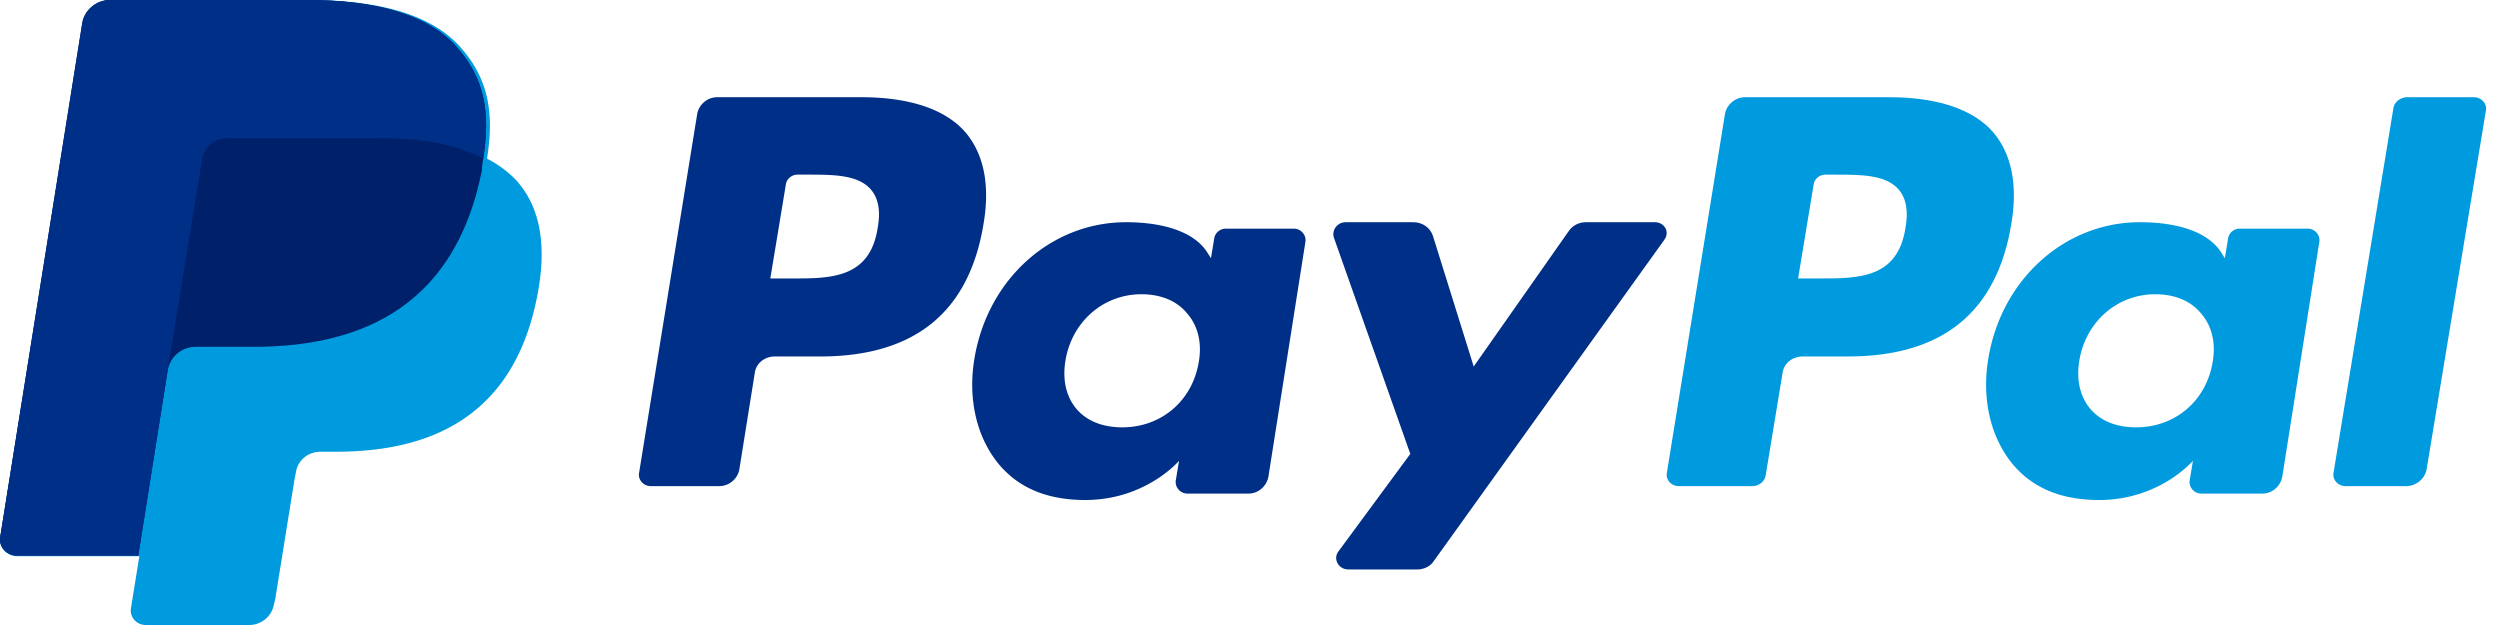
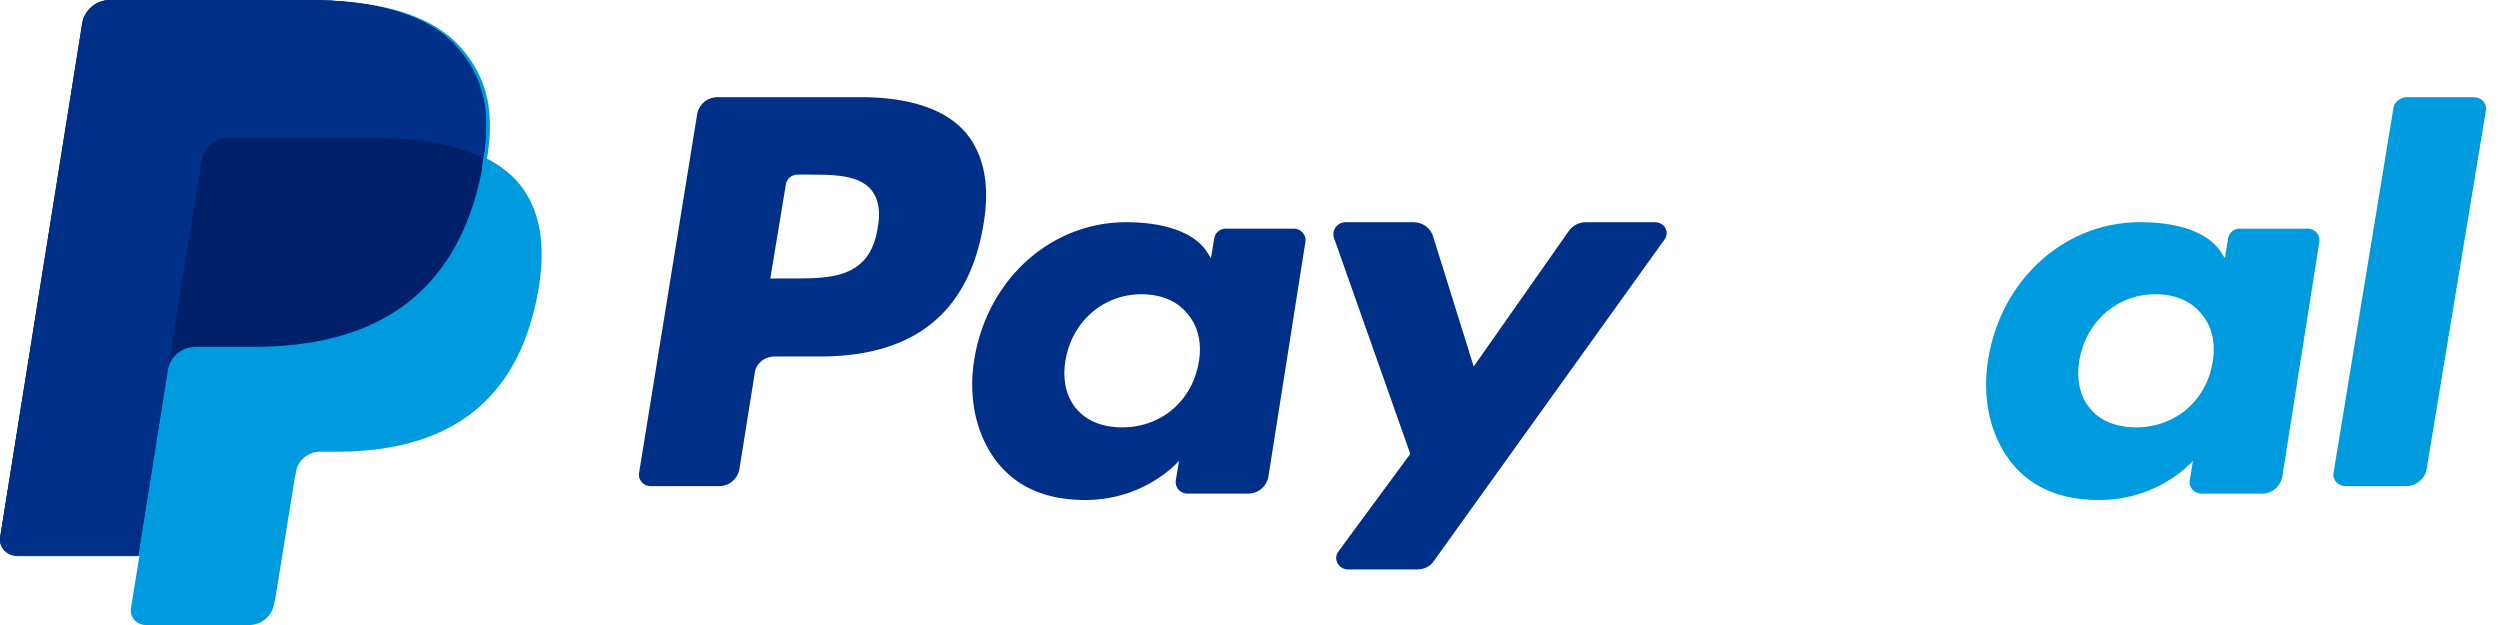
<svg xmlns="http://www.w3.org/2000/svg" width="168" height="42" viewBox="0 0 168 42">
  <g fill="none" fill-rule="evenodd">
    <path fill="#009ADE" d="M32.728 10.66c.524-3.253 0-5.48-1.79-7.492C28.972.942 25.348 0 20.762 0H7.442c-.916 0-1.746.685-1.877 1.584L.02 36.092c-.131.685.437 1.284 1.135 1.284h8.21l-.567 3.51C8.709 41.487 9.19 42 9.8 42h6.944c.83 0 1.528-.6 1.66-1.37l.087-.343 1.31-8.134.087-.428c.131-.814.83-1.37 1.66-1.37h1.048c6.725 0 11.965-2.655 13.494-10.404.655-3.254.305-5.951-1.398-7.835a7.275 7.275 0 0 0-1.965-1.455" />
    <path fill="#002169" d="M32.475 10.648c.52-3.25 0-5.474-1.777-7.483C28.748.94 25.152 0 20.602 0H7.385c-.91 0-1.733.684-1.863 1.582L.019 36.05c-.13.685.433 1.283 1.126 1.283h8.147l2.037-12.829-.044.385c.13-.898.91-1.582 1.864-1.582h3.9c7.626 0 13.606-3.037 15.34-11.889 0-.256.043-.513.086-.77" />
    <path fill="#002F87" d="M13.582 10.691c.087-.556.433-.983.91-1.24.217-.086.477-.171.693-.171h10.357c1.213 0 2.383.085 3.423.256.303.043.607.086.867.172.303.042.563.128.823.213l.39.129c.52.17.997.385 1.43.598.52-3.25 0-5.474-1.777-7.483C28.748.94 25.152 0 20.602 0H7.385c-.91 0-1.733.684-1.863 1.582L.019 36.05c-.13.685.433 1.283 1.126 1.283h8.147l2.037-12.829 2.253-13.813z" />
-     <path fill="#009ADE" fill-rule="nonzero" d="M126.958 6.533h-9.689c-.652 0-1.216.465-1.347 1.1l-3.91 24.146c-.087.465.304.888.782.888h4.953c.478 0 .869-.339.912-.761l1.13-6.851c.087-.634.652-1.1 1.347-1.1h3.041c6.387 0 10.036-3.002 10.992-8.964.434-2.58 0-4.652-1.216-6.09-1.347-1.564-3.78-2.368-6.995-2.368zm1.086 8.796c-.522 3.383-3.172 3.383-5.735 3.383h-1.477l1.042-6.3c.044-.381.391-.677.782-.677h.652c1.738 0 3.389 0 4.258.972.521.592.695 1.438.478 2.622z" />
    <path fill="#002F87" fill-rule="nonzero" d="M57.891 6.533h-9.689c-.651 0-1.216.465-1.346 1.1l-3.91 24.146c-.087.465.304.888.782.888h4.605c.652 0 1.216-.465 1.347-1.1l1.042-6.512c.087-.634.652-1.1 1.347-1.1h3.041c6.387 0 10.037-3.002 10.992-8.964.435-2.58 0-4.652-1.216-6.09-1.347-1.564-3.78-2.368-6.995-2.368zm1.086 8.796c-.521 3.383-3.171 3.383-5.735 3.383h-1.477l1.043-6.3c.043-.381.39-.677.782-.677h.652c1.737 0 3.388 0 4.257.972.522.592.695 1.438.478 2.622zM86.95 15.365h-4.588a.787.787 0 0 0-.772.692l-.214 1.296-.3-.475c-.987-1.426-3.174-1.945-5.403-1.945-5.06 0-9.347 3.846-10.205 9.247-.429 2.68.172 5.272 1.715 7.087 1.415 1.642 3.387 2.333 5.746 2.333 4.073 0 6.303-2.636 6.303-2.636l-.215 1.296c-.085.476.3.908.772.908h4.116c.643 0 1.2-.475 1.33-1.124l2.486-15.771c.086-.475-.3-.908-.771-.908zm-6.39 8.945c-.428 2.636-2.529 4.407-5.144 4.407-1.33 0-2.402-.432-3.088-1.253-.686-.82-.943-1.944-.728-3.24.428-2.593 2.53-4.451 5.102-4.451 1.286 0 2.358.432 3.044 1.253.772.864 1.03 2.03.815 3.284z" />
    <path fill="#009ADE" fill-rule="nonzero" d="M155.083 15.365h-4.588a.787.787 0 0 0-.772.692l-.214 1.296-.3-.475c-.986-1.426-3.173-1.945-5.403-1.945-5.06 0-9.347 3.846-10.205 9.247-.428 2.68.172 5.272 1.716 7.087 1.414 1.642 3.387 2.333 5.745 2.333 4.073 0 6.303-2.636 6.303-2.636l-.214 1.296c-.086.476.3.908.771.908h4.117c.643 0 1.2-.475 1.329-1.124l2.487-15.771c.085-.475-.3-.908-.772-.908zm-6.389 8.945c-.429 2.636-2.53 4.407-5.145 4.407-1.33 0-2.401-.432-3.087-1.253-.686-.82-.944-1.944-.73-3.24.43-2.593 2.53-4.451 5.103-4.451 1.287 0 2.358.432 3.045 1.253.771.864 1.029 2.03.814 3.284z" />
    <path fill="#002F87" d="M111.208 14.933h-4.653c-.434 0-.87.21-1.13.588l-6.392 9.107-2.739-8.771c-.174-.546-.696-.924-1.304-.924h-4.566c-.565 0-.956.546-.782 1.05l5.13 14.52-4.826 6.547c-.391.503 0 1.217.652 1.217h4.653c.434 0 .87-.21 1.087-.546l15.478-21.57c.435-.546.044-1.218-.608-1.218z" />
    <path fill="#009ADE" d="M160.847 7.21l-4.035 24.569c-.088.465.31.888.798.888h4.08c.665 0 1.24-.465 1.374-1.1l3.99-24.146c.089-.465-.31-.888-.798-.888h-4.567c-.399.043-.753.296-.842.677z" />
  </g>
</svg>